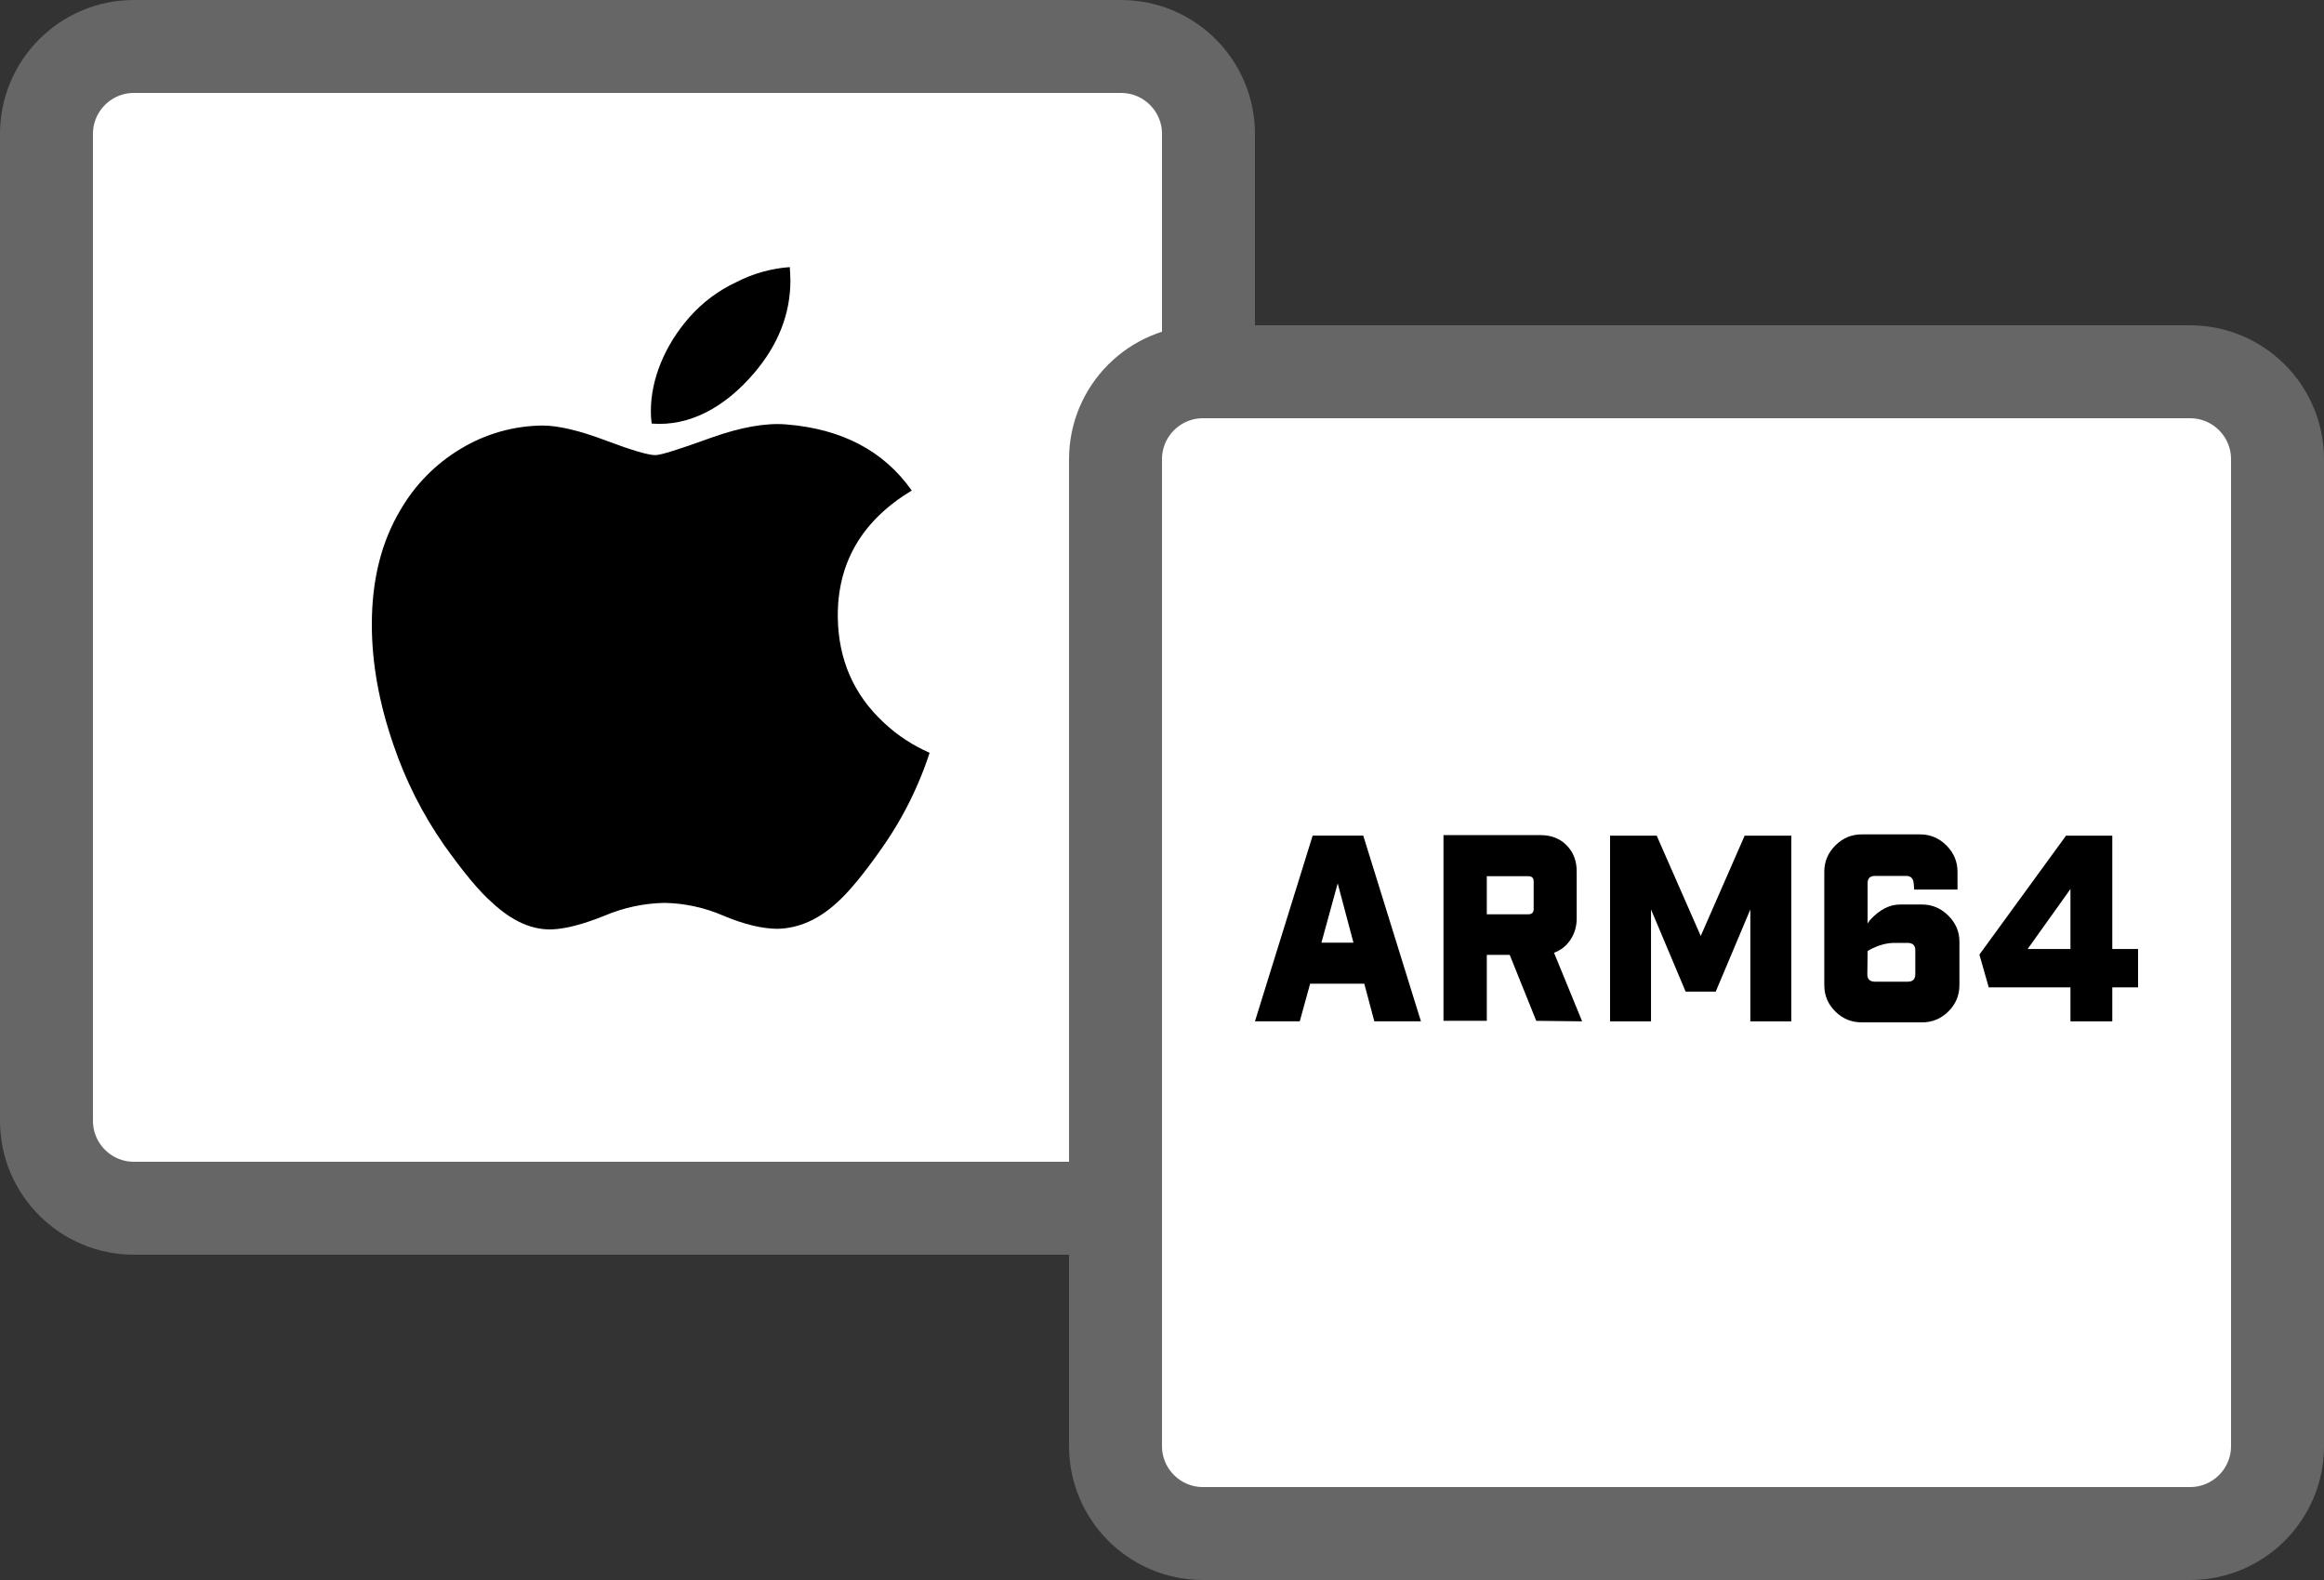
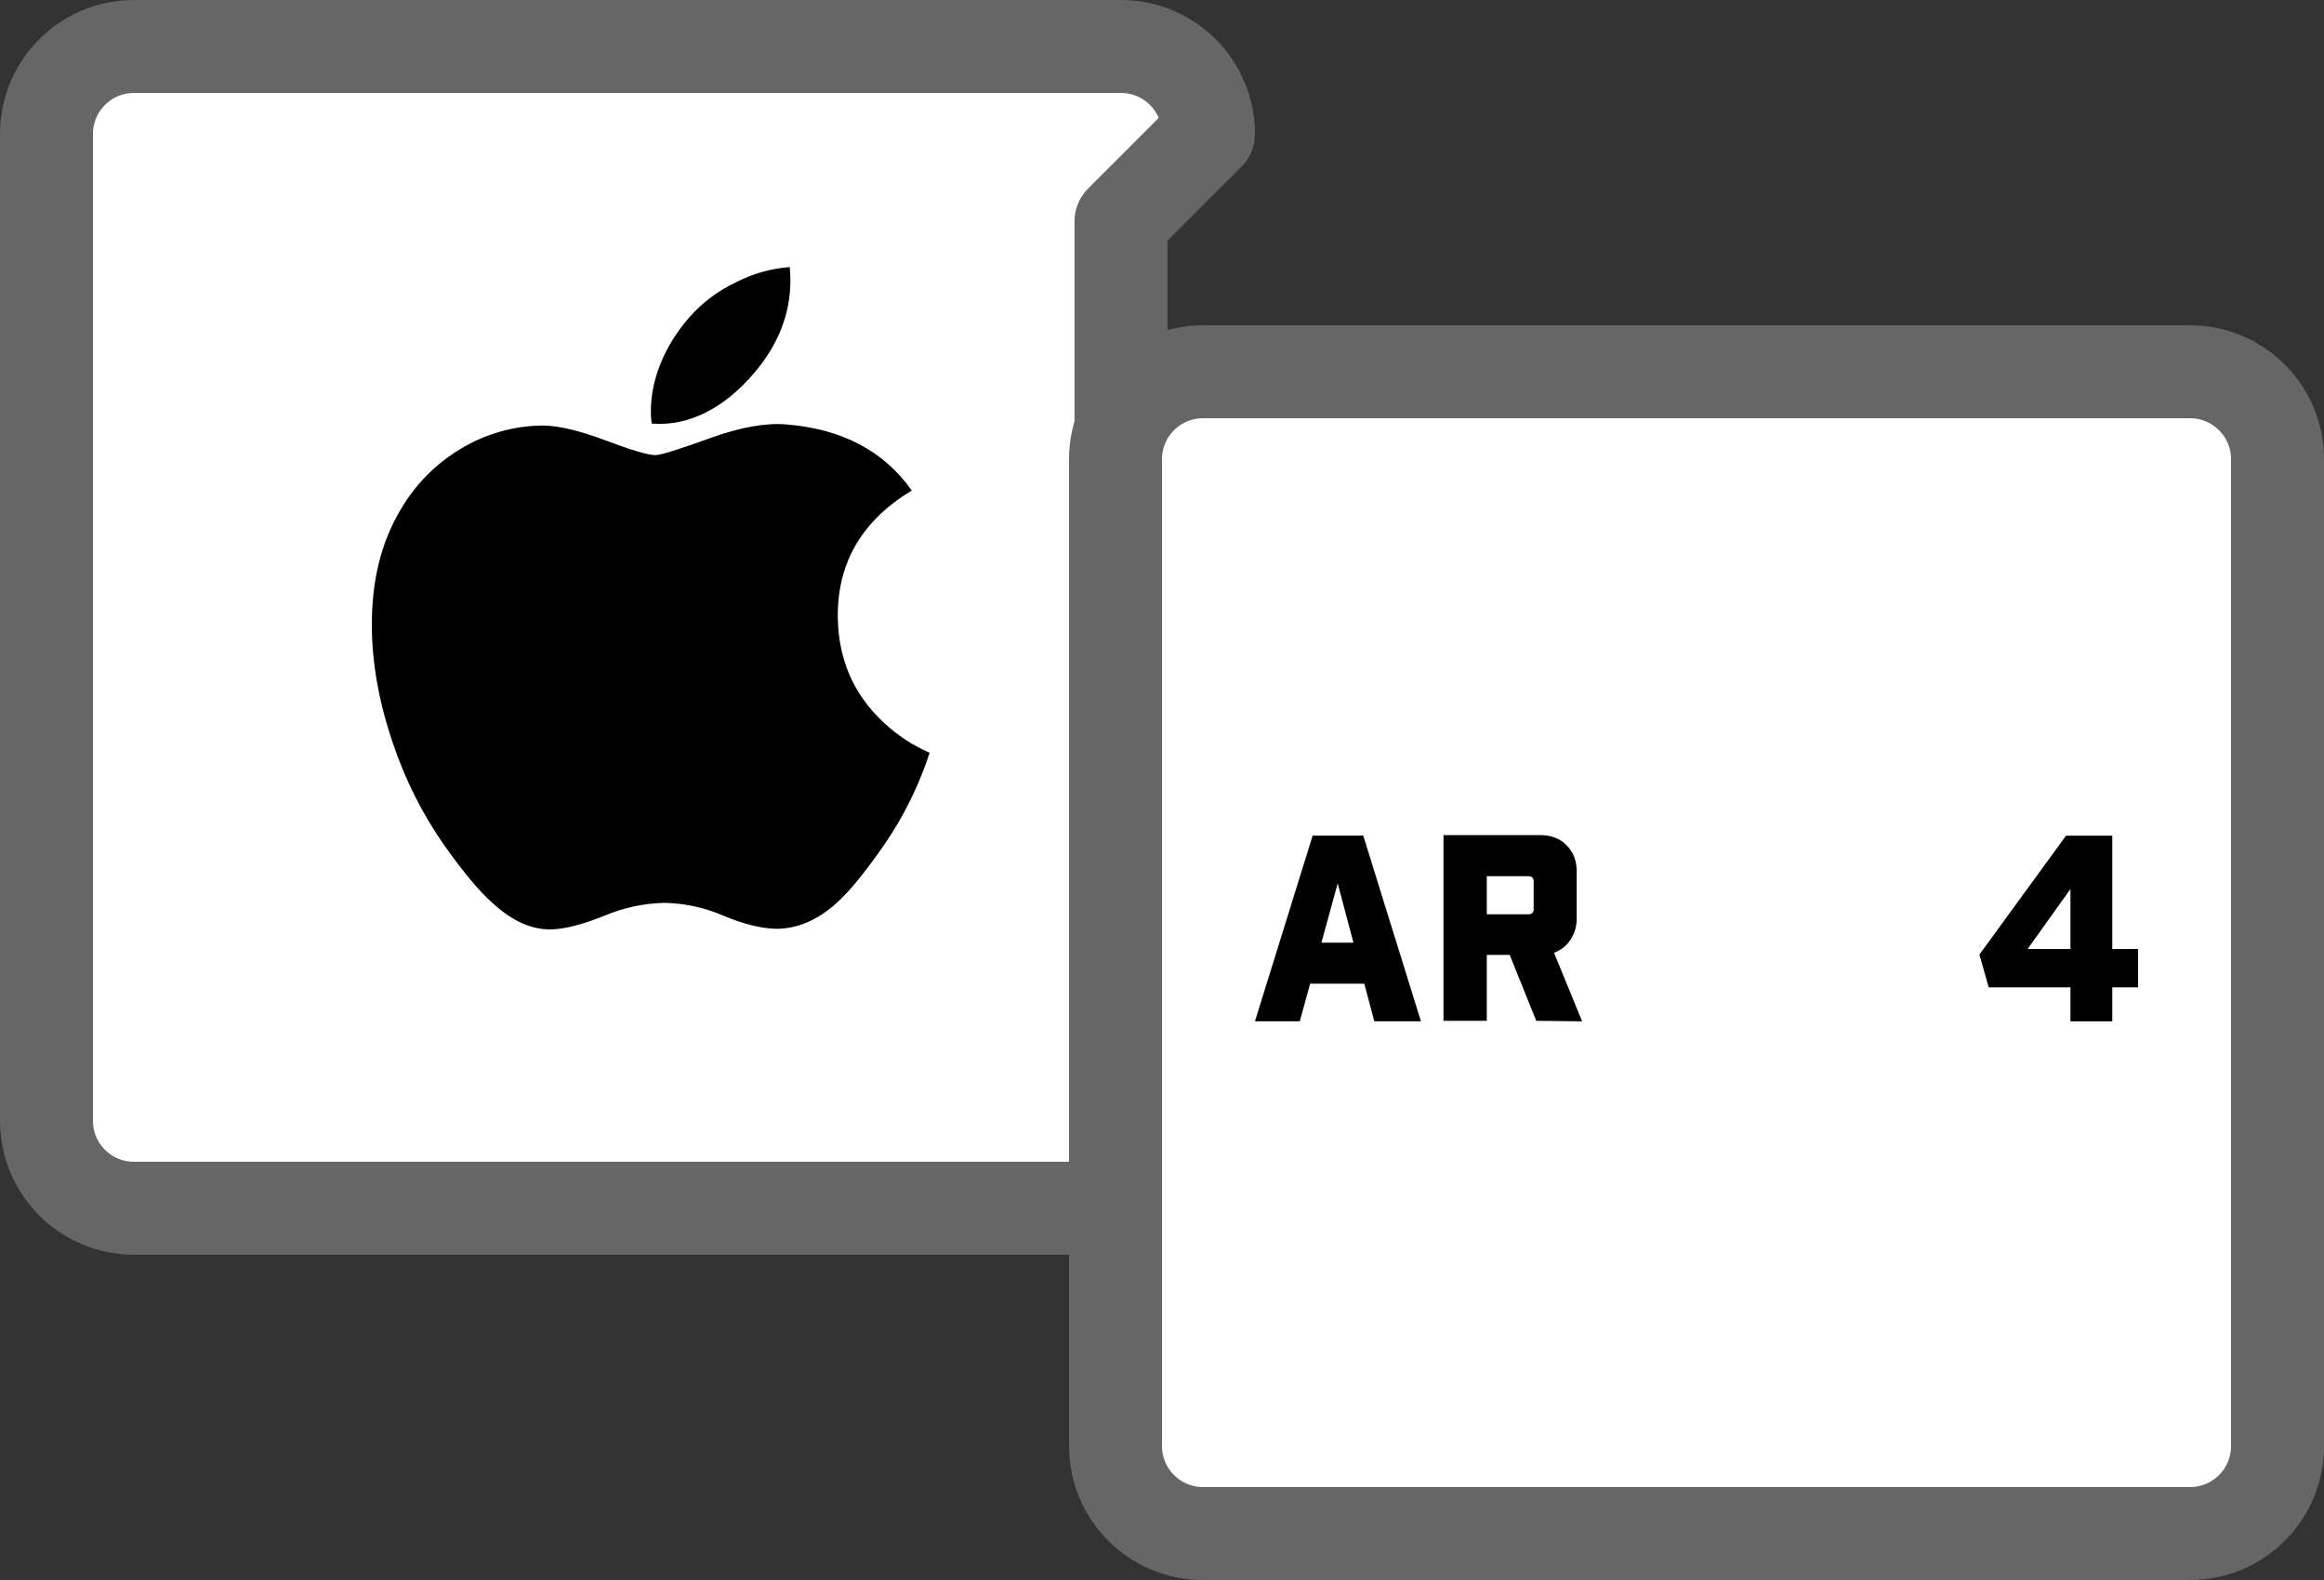
<svg xmlns="http://www.w3.org/2000/svg" width="100%" height="100%" viewBox="0 0 50 34" version="1.1" xml:space="preserve" style="fill-rule:evenodd;clip-rule:evenodd;stroke-linecap:round;stroke-linejoin:round;stroke-miterlimit:1.5;">
  <rect x="0" y="0" width="50" height="34" fill="#333333" stroke="none" />
  <g id="CPUs">
-     <path d="M26,2.882c0,-1.039 -0.843,-1.882 -1.882,-1.882l-21.236,0c-1.039,0 -1.882,0.843 -1.882,1.882l0,21.236c0,1.039 0.843,1.882 1.882,1.882l21.236,-0c1.039,-0 1.882,-0.843 1.882,-1.882l0,-21.236Z" style="fill:#fff;stroke:#666;stroke-width:2px;" />
+     <path d="M26,2.882c0,-1.039 -0.843,-1.882 -1.882,-1.882l-21.236,0c-1.039,0 -1.882,0.843 -1.882,1.882l0,21.236c0,1.039 0.843,1.882 1.882,1.882l21.236,-0l0,-21.236Z" style="fill:#fff;stroke:#666;stroke-width:2px;" />
    <path d="M49,9.882c-0,-1.039 -0.843,-1.882 -1.882,-1.882l-21.236,0c-1.039,0 -1.882,0.843 -1.882,1.882l-0,21.236c-0,1.039 0.843,1.882 1.882,1.882l21.236,0c1.039,0 1.882,-0.843 1.882,-1.882l-0,-21.236Z" style="fill:#fff;stroke:#666;stroke-width:2px;" />
    <g>
      <path id="path4" d="M19.754,16.853c-0.208,0.486 -0.466,0.948 -0.769,1.381c-0.402,0.576 -0.732,0.972 -0.984,1.195c-0.396,0.36 -0.816,0.546 -1.267,0.558c-0.324,-0 -0.714,-0.09 -1.17,-0.282c-0.399,-0.173 -0.827,-0.267 -1.261,-0.276c-0.446,0.008 -0.886,0.101 -1.296,0.276c-0.463,0.186 -0.835,0.282 -1.123,0.294c-0.432,0.018 -0.864,-0.174 -1.297,-0.576c-0.276,-0.241 -0.618,-0.655 -1.032,-1.237c-0.465,-0.667 -0.833,-1.397 -1.093,-2.167c-0.306,-0.889 -0.462,-1.747 -0.462,-2.581c0,-0.955 0.204,-1.777 0.618,-2.468c0.313,-0.541 0.76,-0.994 1.297,-1.314c0.529,-0.32 1.135,-0.492 1.753,-0.499c0.342,0 0.798,0.108 1.357,0.319c0.558,0.21 0.918,0.318 1.074,0.318c0.12,-0 0.516,-0.126 1.195,-0.372c0.64,-0.229 1.18,-0.325 1.62,-0.289c1.201,0.096 2.102,0.571 2.702,1.423c-1.075,0.648 -1.603,1.561 -1.591,2.725c0.012,0.913 0.342,1.669 0.991,2.27c0.288,0.271 0.621,0.49 0.984,0.648c-0.072,0.228 -0.156,0.444 -0.246,0.654Zm-2.749,-10.817c-0,0.714 -0.259,1.381 -0.781,1.993c-0.624,0.732 -1.387,1.152 -2.203,1.086c-0.013,-0.089 -0.019,-0.179 -0.018,-0.27c0,-0.684 0.3,-1.416 0.828,-2.017c0.281,-0.319 0.624,-0.576 1.009,-0.756c0.358,-0.185 0.75,-0.295 1.152,-0.324c0.006,0.096 0.013,0.192 0.013,0.288Z" style="fill-rule:nonzero;" />
    </g>
    <g>
      <path d="M29.119,20.285l-0.339,-1.276l-0.35,1.276l0.689,0Zm0.233,0.883l-1.165,0l-0.223,0.81l-0.964,0l1.241,-3.996l1.089,0l1.241,3.996l-1.003,0l-0.216,-0.81Z" style="fill-rule:nonzero;" />
      <path d="M32.996,19.564l-0,-0.598c-0,-0.074 -0.039,-0.111 -0.117,-0.111l-0.891,-0l-0,0.82l0.891,0c0.078,0 0.117,-0.037 0.117,-0.111Zm-1.008,0.984l-0,1.419l-0.932,0l-0,-3.996l2.091,0c0.23,0 0.417,0.074 0.561,0.222c0.145,0.149 0.216,0.337 0.214,0.567l0,1.005c0,0.17 -0.044,0.321 -0.133,0.455c-0.088,0.134 -0.206,0.228 -0.355,0.282l0.605,1.476l-0.987,-0.011l-0.571,-1.419l-0.493,-0Z" style="fill-rule:nonzero;" />
-       <path d="M38.539,17.982l-0,3.996l-0.881,0l0,-2.408l-0.745,1.769l-0.647,-0l-0.745,-1.769l-0,2.408l-0.881,0l0,-3.996l1.003,0l0.948,2.159l0.945,-2.159l1.003,0Z" style="fill-rule:nonzero;" />
-       <path d="M41.045,21.125c0.106,-0 0.161,-0.052 0.162,-0.157l0,-0.52c0,-0.103 -0.054,-0.156 -0.162,-0.158l-0.282,0c-0.173,0 -0.351,0.049 -0.534,0.147l-0.048,0.027l-0.006,0.504c0,0.103 0.053,0.155 0.16,0.157l0.71,-0Zm-0.033,-2.276l-0.672,0c-0.106,0 -0.159,0.052 -0.159,0.155l-0,0.867l0.048,-0.068c0.204,-0.226 0.421,-0.339 0.651,-0.339l0.471,0c0.218,0 0.407,0.08 0.566,0.239c0.159,0.158 0.239,0.344 0.239,0.555l-0,0.943c-0,0.218 -0.079,0.406 -0.236,0.563c-0.157,0.157 -0.347,0.236 -0.569,0.236l-1.298,-0c-0.222,-0 -0.412,-0.079 -0.569,-0.236c-0.157,-0.157 -0.235,-0.345 -0.235,-0.563l-0,-2.441c-0,-0.219 0.079,-0.408 0.238,-0.567c0.159,-0.158 0.348,-0.238 0.566,-0.238l1.257,0c0.219,0 0.408,0.08 0.567,0.238c0.158,0.159 0.238,0.348 0.238,0.567l-0,0.382l-0.932,-0l-0.011,-0.138c-0.011,-0.103 -0.064,-0.155 -0.16,-0.155Z" style="fill-rule:nonzero;" />
      <path d="M44.545,20.421l0,-1.29l-0.921,1.29l0.921,-0Zm1.455,0.826l-0.555,-0l-0,0.731l-0.9,0l0,-0.731l-1.758,-0l-0.201,-0.705l1.864,-2.56l0.995,0l-0,2.439l0.555,-0l0,0.826Z" style="fill-rule:nonzero;" />
    </g>
  </g>
</svg>